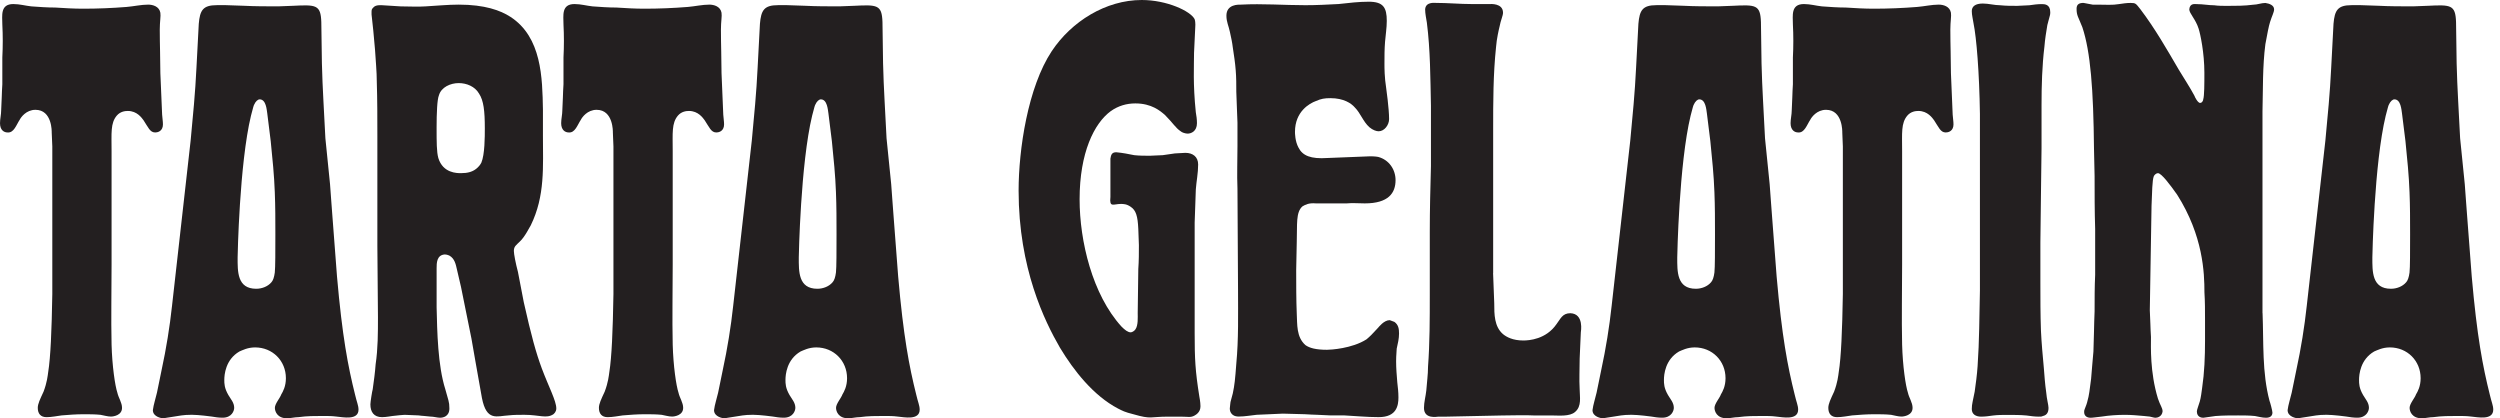
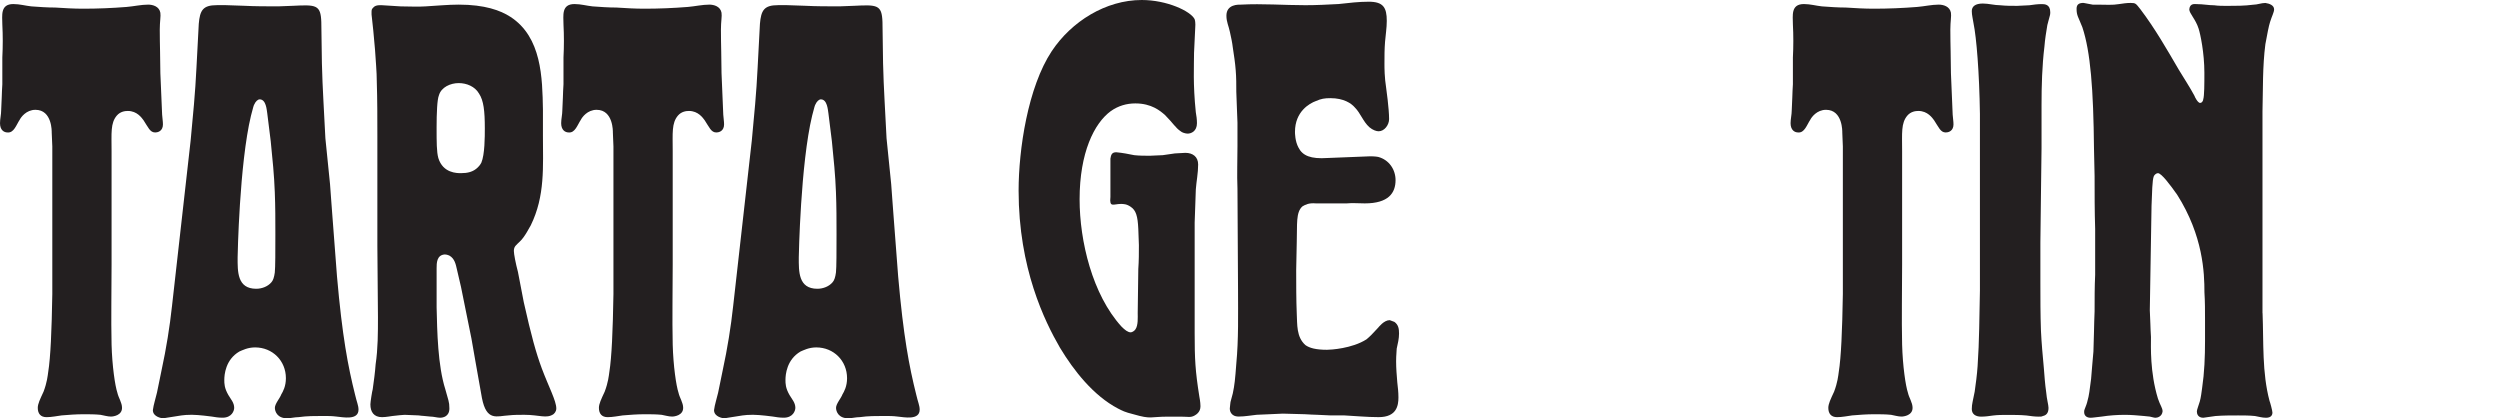
<svg xmlns="http://www.w3.org/2000/svg" viewBox="0 0 1054.51 176.46" version="1.1" id="Layer_1">
  <defs>
    <style>
      .st0 {
        fill: #231f20;
      }
    </style>
  </defs>
  <path d="M68.38,48.28c.25,2.94.49,3.92.25,5.14-.49,2.21-2.45,2.45-3.19,2.45-2.2,0-2.94-2.21-4.9-5.15-.74-.98-2.7-3.92-6.62-3.92-1.23,0-3.19.25-4.66,1.96-2.69,3.19-2.2,7.35-2.2,14.95v47.79c0,11.27-.25,22.55,0,33.82.24,9.07,1.47,17.4,2.45,20.34.49,2.2,1.96,4.16,1.96,6.37,0,3.18-3.68,3.68-4.66,3.68-1.47,0-2.94-.49-4.41-.74-2.45-.24-4.66-.24-7.11-.24-3.19,0-6.37.24-9.31.49-1.96.25-4.17.74-6.37.74-2.45,0-3.68-1.47-3.68-3.92,0-1.72.98-3.68,2.45-6.86,1.47-3.92,1.72-6.61,1.96-8.33.98-6.13,1.47-17.4,1.72-32.84v-62.25c0-1.96-.25-3.92-.25-5.88,0-.24.25-9.56-6.86-9.56-3.92,0-6.13,3.18-6.62,4.16-1.47,2.2-2.45,5.64-5.15,5.39-1.47.01-3.18-.97-3.18-3.91,0-1.71.49-3.67.49-5.39.24-3.68.24-7.35.49-11.03v-11.28c.24-4.66.24-9.31,0-13.97C.98,6.62,0,1.71,5.63,1.71c2.7,0,5.15.73,7.6.98,3.43.24,6.62.49,10.05.49,3.92.25,7.84.49,11.76.49,6.13,0,12.25-.25,18.38-.74,2.94-.24,6.13-.98,9.07-.98,1.96,0,4.66.74,5.15,3.43.24,1.47-.25,3.68-.25,7.11,0,6.37.25,12.5.25,18.38l.74,17.41Z" class="st0" />
  <path d="M123.52,2.45c9.8-.49,11.76-.49,12.01,6.86l.25,17.4c.24,10.54.98,21.08,1.47,31.62l1.96,19.36c.24,4.41.73,8.82.98,13.23l1.96,25.73c2.21,25.24,4.66,37.99,7.6,49.75.73,3.19,1.47,4.65,1.47,6.37,0,4.65-6.62,3.18-9.31,2.94-1.96-.25-3.67-.25-5.63-.25-3.43,0-6.86,0-10.29.49-1.72,0-3.43.49-4.9.49-4.17,0-5.15-2.94-5.15-4.41,0-1.72,2.2-4.17,2.69-5.64.74-1.23,1.96-3.43,1.96-6.86,0-7.35-5.64-12.99-12.99-12.99-3.18,0-5.39,1.22-6.62,1.72-5.88,3.43-6.37,9.8-6.37,12.01,0,1.47,0,3.43,1.72,6.37.98,1.71,2.45,3.18,2.45,5.39,0,1.22-.98,4.16-4.9,4.16-1.71,0-3.18-.24-4.65-.49,0,0-5.39-.74-8.33-.74-3.92,0-5.39.49-7.35.74-1.96.24-4.17.73-4.9.73-.24,0-4.17-.49-4.17-3.43.25-2.21,1.23-5.15,1.72-7.35.74-3.19,1.23-6.37,1.96-9.56,1.96-9.07,3.43-18.14,4.41-27.2l7.84-69.6c.98-10.29,1.96-20.34,2.45-30.64l.98-18.63c.49-5.64,1.72-7.84,7.6-7.84h3.92l7.35.25c4.9.25,9.8.25,14.71.25l6.1-.23ZM112.73,47.79c-.24-1.47-.49-5.88-3.19-5.88-.73,0-1.71.73-2.45,2.45-.24.49-.98,3.68-1.22,4.41-4.9,20.34-5.64,59.31-5.64,59.8,0,5.88-.25,13.23,7.84,13.23,2.45,0,4.9-.98,6.37-2.69.73-.74,1.22-2.21,1.47-4.17.24-1.96.24-9.31.24-16.18,0-5.88,0-11.76-.24-17.65-.25-7.11-.98-14.22-1.72-21.57l-1.46-11.75Z" class="st0" />
  <path d="M229.01,56.86c0,13.48.98,25.74-5.15,38.23-.24.24-2.45,4.9-4.66,6.86-1.47,1.47-2.45,1.96-2.45,3.92,0,1.22.74,5.15,1.72,8.82l2.45,12.74c3.19,14.22,5.15,21.32,7.6,27.94,2.94,7.84,6.13,13.72,6.13,16.91,0,1.47-.98,2.21-1.23,2.45-2.94,1.96-5.88.24-12.25.24-2.21,0-4.41,0-6.62.24-4.9.25-9.31,2.7-11.27-7.35l-2.7-15.2c-.49-3.18-1.22-6.62-1.71-9.8l-4.41-21.81c-.49-2.45-1.22-4.9-1.71-7.35-.49-2.21-.98-4.65-3.19-5.88,0,0-.98-.49-1.96-.49-3.43.25-3.43,3.68-3.43,5.88v16.42c.24,10.29.49,24.51,3.67,34.56,1.23,4.66,1.72,5.15,1.72,8.09,0,3.43-2.7,3.92-3.92,3.92s-2.7-.49-4.17-.49c-1.72-.25-3.43-.25-4.9-.49-1.96,0-3.92-.24-5.88-.24-.49,0-3.18.24-5.14.49-.25,0-2.7.49-4.41.49-3.43,0-4.9-2.2-4.9-5.39,0-.98.74-5.64.98-6.37.49-3.43.98-7.11,1.23-10.54.98-6.62.98-13.23.98-19.85l-.25-30.14v-46.32c0-7.6,0-15.2-.24-22.8,0-4.41-.49-9.07-.74-13.48l-.73-8.09c-.25-2.2-.49-4.66-.74-6.86v-1.22c0-.98.25-1.22.74-1.72.98-1.22,3.18-.98,3.67-.98l7.84.49c3.68,0,7.11.24,10.54,0,4.66-.25,9.31-.74,13.97-.74,11.03,0,17.65,2.45,21.81,5.15,13.23,8.58,13.48,25.73,13.72,39.21v10.55h0ZM202.05,39.46c-1.71-2.94-5.14-4.41-8.58-4.41s-7.35,1.71-8.33,5.15c-.74,1.71-.98,7.59-.98,13.48,0,6.37,0,10.29.73,12.99,1.96,6.37,7.84,6.37,9.56,6.37,2.7,0,5.15-.49,7.11-2.45.25-.25.98-.98,1.47-1.96,1.47-3.43,1.47-11.03,1.47-14.46,0-7.36-.49-11.77-2.45-14.71Z" class="st0" />
  <path d="M305.07,48.28c.25,2.94.49,3.92.25,5.14-.49,2.21-2.45,2.45-3.19,2.45-2.2,0-2.94-2.21-4.9-5.15-.74-.98-2.7-3.92-6.62-3.92-1.23,0-3.19.25-4.66,1.96-2.69,3.19-2.2,7.35-2.2,14.95v47.79c0,11.27-.25,22.55,0,33.82.24,9.07,1.47,17.4,2.45,20.34.49,2.2,1.96,4.16,1.96,6.37,0,3.18-3.68,3.68-4.66,3.68-1.47,0-2.94-.49-4.41-.74-2.45-.24-4.66-.24-7.11-.24-3.19,0-6.37.24-9.31.49-1.96.25-4.16.74-6.37.74-2.45,0-3.68-1.47-3.68-3.92,0-1.72.98-3.68,2.45-6.86,1.47-3.92,1.72-6.61,1.96-8.33.98-6.13,1.47-17.4,1.72-32.84v-62.25c0-1.96-.24-3.92-.24-5.88,0-.24.24-9.56-6.86-9.56-3.92,0-6.13,3.18-6.62,4.16-1.47,2.2-2.45,5.64-5.15,5.39-1.47,0-3.18-.98-3.18-3.92,0-1.71.49-3.67.49-5.39.24-3.68.24-7.35.49-11.03v-11.27c.24-4.66.24-9.31,0-13.97,0-3.67-.98-8.58,4.65-8.58,2.7,0,5.15.73,7.6.98,3.43.24,6.62.49,10.05.49,3.92.25,7.84.49,11.76.49,6.13,0,12.25-.25,18.38-.74,2.94-.24,6.13-.98,9.07-.98,1.96,0,4.66.74,5.15,3.43.24,1.47-.25,3.68-.25,7.11,0,6.37.25,12.5.25,18.38l.73,17.41Z" class="st0" />
  <path d="M360.22,2.45c9.8-.49,11.76-.49,12.01,6.86l.25,17.4c.24,10.54.98,21.08,1.47,31.62l1.96,19.36c.24,4.41.73,8.82.98,13.23l1.96,25.73c2.21,25.24,4.66,37.99,7.6,49.75.73,3.19,1.47,4.65,1.47,6.37,0,4.65-6.62,3.18-9.31,2.94-1.96-.25-3.67-.25-5.63-.25-3.43,0-6.86,0-10.29.49-1.72,0-3.43.49-4.9.49-4.17,0-5.15-2.94-5.15-4.41,0-1.72,2.2-4.17,2.69-5.64.74-1.23,1.96-3.43,1.96-6.86,0-7.35-5.64-12.99-12.99-12.99-3.18,0-5.39,1.22-6.62,1.72-5.88,3.43-6.37,9.8-6.37,12.01,0,1.47,0,3.43,1.72,6.37.98,1.71,2.45,3.18,2.45,5.39,0,1.22-.98,4.16-4.9,4.16-1.71,0-3.18-.24-4.65-.49,0,0-5.39-.74-8.33-.74-3.92,0-5.39.49-7.35.74-1.96.24-4.17.73-4.9.73-.24,0-4.17-.49-4.17-3.43.25-2.21,1.23-5.15,1.72-7.35.74-3.19,1.23-6.37,1.96-9.56,1.96-9.07,3.43-18.14,4.41-27.2l7.84-69.6c.98-10.29,1.96-20.34,2.45-30.64l.98-18.63c.49-5.64,1.72-7.84,7.6-7.84h3.92l7.35.25c4.9.25,9.8.25,14.71.25l6.1-.23ZM349.43,47.79c-.24-1.47-.49-5.88-3.19-5.88-.73,0-1.71.73-2.45,2.45-.24.49-.98,3.68-1.22,4.41-4.9,20.34-5.64,59.31-5.64,59.8,0,5.88-.25,13.23,7.84,13.23,2.45,0,4.9-.98,6.37-2.69.73-.74,1.22-2.21,1.47-4.17.24-1.96.24-9.31.24-16.18,0-5.88,0-11.76-.24-17.65-.25-7.11-.98-14.22-1.72-21.57l-1.46-11.75Z" class="st0" />
  <path d="M503.65,22.3c0,5.64-.49,12.99.74,25,.25,1.47.49,2.94.49,4.65,0,3.43-2.45,4.41-3.92,4.41-.98,0-2.45-.49-2.94-.98-2.21-1.47-3.19-3.43-6.62-6.86-1.96-1.72-5.64-4.9-12.5-4.9-3.67,0-7.11.98-10.29,3.19-7.11,5.15-13.23,17.65-13.23,37.25,0,17.65,5.39,40.19,17.65,53.67,1.47,1.47,2.7,2.45,3.92,2.45.49,0,1.47-.49,1.96-1.23,1.23-1.71.98-5.15.98-6.86l.25-18.63c.25-3.43.25-6.86.25-10.05l-.25-6.86c-.25-5.39-.98-7.84-3.19-9.31-1.71-1.22-3.18-1.22-4.16-1.22-3.19,0-4.9,1.72-4.41-2.94v-16.17c.25-1.47.49-2.69,2.45-2.69,2.7.25,5.15.73,7.6,1.23,2.21.24,4.41.24,6.62.24,1.72,0,3.68-.24,5.39-.24l5.14-.74c1.47,0,2.94-.24,4.41-.24,3.18,0,5.39,1.71,5.39,4.9,0,3.67-.73,7.11-.98,10.54-.24,4.66-.24,9.31-.49,13.97v46.57c0,11.03.25,15.93,1.96,26.71,0,0,.49,2.45.49,4.17,0,.98-.24,2.7-2.45,3.92-1.72.98-2.7.49-5.88.49h-5.39c-7.6,0-6.86,1.22-14.46-.98-3.92-.98-4.66-1.47-6.62-2.45-10.29-5.39-18.63-15.93-24.51-25.73-6.37-11.03-17.4-33.33-17.4-66.17,0-17.4,3.92-43.63,13.97-58.82C451.94,9.07,466.4,0,481.6,0,492.14,0,502.19,4.66,503.9,8.09c.49,1.47.25,3.43.25,3.68l-.5,10.53Z" class="st0" />
  <path d="M577.87,65.93c.25,0,2.21,0,3.43.25,4.66,1.23,7.35,5.39,7.35,9.8,0,5.39-2.94,9.81-12.99,9.81-2.7,0-5.15-.25-7.6,0h-12.99c-2.94-.25-4.41.49-5.64,1.22-2.94,2.45-2.2,7.84-2.45,14.95l-.24,12.01c0,6.13,0,12.25.24,18.38.25,4.41-.24,9.8,3.68,13.23,1.72,1.22,4.41,1.96,9.07,1.96,1.47,0,10.54-.49,16.67-4.41,1.47-1.23,2.45-2.21,4.9-4.9.25-.25,2.45-3.19,4.9-3.19.49.25,1.47.49,1.96.73,1.71,1.23,1.96,2.94,1.96,4.9,0,2.2-.49,4.16-.98,6.37,0,1.23-.25,2.45-.25,5.39s.25,5.88.49,8.82c.25,2.21.49,4.17.49,6.37,0,3.43-.73,8.33-8.33,8.33-4.9,0-9.8-.49-14.71-.74h-5.88c-3.43-.24-7.11-.24-10.54-.49l-9.31-.25c-3.68.25-7.35.25-11.03.49-2.45.24-4.9.74-7.6.74-3.43,0-3.92-2.7-3.68-3.92,0-.49.24-1.96.24-2.21l.98-3.68c.73-3.43.98-5.88,1.47-12.5.98-10.29.73-20.83.73-31.13l-.24-42.64c-.25-6.13,0-12.01,0-17.89v-10.02c-.25-4.41-.25-8.58-.49-12.99,0-2.94,0-6.13-.25-9.07-.24-3.19-.73-6.37-1.22-9.56-.25-2.2-.74-4.41-1.23-6.62-.49-2.45-1.47-4.17-1.47-6.86,0-4.9,5.15-4.66,6.13-4.66,9.07-.49,18.14.24,27.2.24,4.66,0,9.31-.24,13.97-.49,4.41-.49,8.58-.98,12.74-.98,6.13,0,7.6,2.45,7.6,8.09,0,2.94-.49,5.88-.73,8.82-.25,3.19-.25,6.13-.25,9.31,0,1.71,0,5.63.74,10.29,0,0,1.22,8.58,1.22,12.99,0,2.45-1.96,5.15-4.41,5.15-.98,0-2.45-.49-3.92-1.72-2.7-2.45-3.68-5.88-6.13-8.33-1.47-1.72-4.66-3.92-10.29-3.92-2.45,0-3.92.24-6.13,1.22-2.69.98-8.82,4.41-8.82,12.99,0,.49,0,3.92,1.47,6.62,1.71,3.43,5.15,4.9,12.25,4.41l17.92-.71Z" class="st0" />
-   <path d="M629.79,115.19l.49,12.74c0,4.66,0,9.8,3.68,12.99,1.47,1.23,4.16,2.7,8.58,2.7,2.45,0,9.56-.49,13.97-6.86,1.72-2.2,2.45-4.65,5.88-4.65,5.88.24,4.41,7.84,4.41,8.09l-.49,11.03c0,4.41-.25,8.58,0,12.99,0,3.19.98,7.11-1.96,9.56-2.21,1.96-6.86,1.47-9.31,1.47h-7.6c-4.66-.24-9.31,0-13.97,0l-23.28.49h-3.43c-.49,0-6.12,1.22-6.12-3.68,0-2.45.73-4.9.98-7.35.24-3.43.73-6.62.73-10.05.74-10.05.74-20.1.74-30.14v-26.73c0-9.31.24-18.63.49-27.7v-25.49c-.25-11.52-.25-23.53-1.72-35.04-.24-1.71-.73-3.68-.73-5.64.24-3.18,3.92-2.7,4.41-2.7,5.15,0,10.29.49,15.2.49h7.6c.24,0,5.64-.49,5.64,3.67,0,1.23-.98,3.19-1.47,5.88-.25.98-1.23,5.15-1.47,8.58-1.22,11.52-1.22,23.28-1.22,34.8v60.55h-.03Z" class="st0" />
-   <path d="M730.76,2.45c9.8-.49,11.76-.49,12.01,6.86l.25,17.4c.24,10.54.98,21.08,1.47,31.62l1.96,19.36c.24,4.41.73,8.82.98,13.23l1.96,25.73c2.21,25.24,4.66,37.99,7.6,49.75.73,3.19,1.47,4.65,1.47,6.37,0,4.65-6.62,3.18-9.31,2.94-1.96-.25-3.67-.25-5.63-.25-3.43,0-6.86,0-10.29.49-1.72,0-3.43.49-4.9.49-4.17,0-5.15-2.94-5.15-4.41,0-1.72,2.2-4.17,2.69-5.64.74-1.23,1.96-3.43,1.96-6.86,0-7.35-5.64-12.99-12.99-12.99-3.18,0-5.39,1.22-6.62,1.72-5.88,3.43-6.37,9.8-6.37,12.01,0,1.47,0,3.43,1.72,6.37.98,1.71,2.45,3.18,2.45,5.39,0,1.22-.98,4.16-4.9,4.16-1.71,0-3.18-.24-4.65-.49,0,0-5.39-.74-8.33-.74-3.92,0-5.39.49-7.35.74-1.96.24-4.17.73-4.9.73-.24,0-4.17-.49-4.17-3.43.25-2.21,1.23-5.15,1.72-7.35.74-3.19,1.23-6.37,1.96-9.56,1.96-9.07,3.43-18.14,4.41-27.2l7.84-69.6c.98-10.29,1.96-20.34,2.45-30.64l.98-18.63c.49-5.64,1.72-7.84,7.6-7.84h3.92l7.35.25c4.9.25,9.8.25,14.71.25l6.1-.23ZM719.97,47.79c-.24-1.47-.49-5.88-3.19-5.88-.73,0-1.71.73-2.45,2.45-.24.49-.98,3.68-1.22,4.41-4.9,20.34-5.64,59.31-5.64,59.8,0,5.88-.25,13.23,7.84,13.23,2.45,0,4.9-.98,6.37-2.69.73-.74,1.22-2.21,1.47-4.17.24-1.96.24-9.31.24-16.18,0-5.88,0-11.76-.24-17.65-.25-7.11-.98-14.22-1.72-21.57l-1.46-11.75Z" class="st0" />
  <path d="M823.64,48.28c.25,2.94.49,3.92.25,5.14-.49,2.21-2.45,2.45-3.19,2.45-2.2,0-2.94-2.21-4.9-5.15-.74-.98-2.7-3.92-6.62-3.92-1.23,0-3.19.25-4.66,1.96-2.69,3.19-2.2,7.35-2.2,14.95v47.79c0,11.27-.25,22.55,0,33.82.24,9.07,1.47,17.4,2.45,20.34.49,2.2,1.96,4.16,1.96,6.37,0,3.18-3.68,3.68-4.66,3.68-1.47,0-2.94-.49-4.41-.74-2.45-.24-4.66-.24-7.11-.24-3.19,0-6.37.24-9.31.49-1.96.25-4.16.74-6.37.74-2.45,0-3.68-1.47-3.68-3.92,0-1.72.98-3.68,2.45-6.86,1.47-3.92,1.72-6.61,1.96-8.33.98-6.13,1.47-17.4,1.72-32.84v-62.25c0-1.96-.24-3.92-.24-5.88,0-.24.24-9.56-6.86-9.56-3.92,0-6.13,3.18-6.62,4.16-1.47,2.2-2.45,5.64-5.15,5.39-1.47,0-3.18-.98-3.18-3.92,0-1.71.49-3.67.49-5.39.24-3.68.24-7.35.49-11.03v-11.27c.24-4.66.24-9.31,0-13.97,0-3.67-.98-8.58,4.65-8.58,2.7,0,5.15.73,7.6.98,3.43.24,6.62.49,10.05.49,3.92.25,7.84.49,11.76.49,6.13,0,12.25-.25,18.38-.74,2.94-.24,6.13-.98,9.07-.98,1.96,0,4.66.74,5.15,3.43.24,1.47-.25,3.68-.25,7.11,0,6.37.25,12.5.25,18.38l.73,17.41Z" class="st0" />
-   <path d="M861.13,62.5c-.25,13.23-.25,26.47-.49,39.95v16.67c0,6.61,0,13.48.24,20.34.25,5.39.74,10.54,1.23,15.93.24,3.19.49,6.61.98,10.05.24,2.94.98,5.39.98,6.62,0,2.45-1.23,3.18-2.45,3.43-.25.25-.98.25-1.72.25-1.71,0-3.43-.25-5.15-.49-2.69-.24-5.14-.24-8.09-.24-1.96,0-3.92,0-5.88.24-1.72.25-3.43.49-5.15.49-2.2,0-3.92-.98-3.92-3.19s.49-3.43,1.22-7.35c.49-3.43.98-7.11,1.23-10.78.74-10.54.74-21.32.98-31.86V48.06c-.24-17.4-1.47-32.35-2.7-38.23-.24-1.72-.73-3.43-.73-5.15,0-1.96,1.47-3.19,4.66-3.19,2.45,0,4.9.73,7.35.73,2.45.25,4.66.25,7.11.25,1.72,0,3.43-.25,5.15-.25,1.72-.24,3.43-.49,5.15-.49,1.22,0,3.68,0,3.68,3.43,0,.25,0,.98-.25,1.72-.25,1.23-.74,2.45-.98,3.68-.49,2.94-.98,5.88-1.23,9.07-.98,8.09-1.22,16.42-1.22,24.75v18.12h0Z" class="st0" />
+   <path d="M861.13,62.5c-.25,13.23-.25,26.47-.49,39.95v16.67c0,6.61,0,13.48.24,20.34.25,5.39.74,10.54,1.23,15.93.24,3.19.49,6.61.98,10.05.24,2.94.98,5.39.98,6.62,0,2.45-1.23,3.18-2.45,3.43-.25.25-.98.25-1.72.25-1.71,0-3.43-.25-5.15-.49-2.69-.24-5.14-.24-8.09-.24-1.96,0-3.92,0-5.88.24-1.72.25-3.43.49-5.15.49-2.2,0-3.92-.98-3.92-3.19s.49-3.43,1.22-7.35c.49-3.43.98-7.11,1.23-10.78.74-10.54.74-21.32.98-31.86V48.06c-.24-17.4-1.47-32.35-2.7-38.23-.24-1.72-.73-3.43-.73-5.15,0-1.96,1.47-3.19,4.66-3.19,2.45,0,4.9.73,7.35.73,2.45.25,4.66.25,7.11.25,1.72,0,3.43-.25,5.15-.25,1.72-.24,3.43-.49,5.15-.49,1.22,0,3.68,0,3.68,3.43,0,.25,0,.98-.25,1.72-.25,1.23-.74,2.45-.98,3.68-.49,2.94-.98,5.88-1.23,9.07-.98,8.09-1.22,16.42-1.22,24.75h0Z" class="st0" />
  <path d="M954.36,132.1c.49,12.5-.25,25,2.94,37.01.24.49,1.22,4.17,1.22,4.9,0,.98-.49,2.2-2.69,2.2-1.72,0-3.19-.49-4.66-.73-2.45-.25-4.66-.25-7.11-.25-3.19,0-6.37,0-9.56.25l-5.15.73c-.73,0-2.7-.24-2.7-2.69,0-.73.74-2.45,1.23-4.17.49-1.71.74-3.92.98-5.64.98-6.62,1.23-13.23,1.23-19.85v-8.82c0-3.92,0-7.84-.25-11.76,0-8.09-.49-23.77-11.52-41.17-2.94-4.16-6.62-9.07-8.09-9.07-.74,0-1.47.74-1.72,1.23-.73,1.71-.73,7.11-.98,12.5l-.73,44.11c.24,3.92.24,7.6.49,11.27,0,3.92-.49,14.71,2.94,25.98.98,2.94,1.96,3.92,1.96,5.39-.25,2.21-2.21,2.69-2.94,2.69s-1.23-.24-2.45-.49c-.74,0-1.72-.25-2.45-.25-2.69-.25-5.39-.49-8.09-.49-3.18,0-6.61.24-9.8.74-2.45.24-3.68.49-4.66.49-1.47,0-2.7-.73-2.7-2.45q0-.74.25-1.23c.49-1.23.98-2.45,1.22-3.68.49-1.47.98-4.9,1.47-9.07.24-3.92.73-7.84.98-11.52.24-5.64.24-11.27.49-16.91,0-5.14,0-10.29.24-15.44v-19.35c-.24-7.6-.24-14.95-.24-22.3l-.25-11.52c-.24-25-1.47-40.93-4.9-51.22-1.72-4.41-2.45-4.9-2.45-7.84,0-1.96,1.22-2.45,2.94-2.45,1.47.25,2.7.49,3.92.74h2.7c2.69,0,5.64.24,8.33-.24,1.72-.25,3.19-.49,4.9-.49,2.2,0,2.2.25,4.16,2.7,6.13,8.09,11.03,16.67,16.18,25.49,2.21,3.68,4.66,7.35,6.62,11.03,0,.24,1.47,3.18,2.45,2.94.73,0,1.22-.98,1.22-1.47.49-1.47.49-6.62.49-11.27,0-8.33-1.71-16.42-2.45-18.63-1.23-3.92-3.92-6.37-3.92-8.09.24-2.7,2.45-2.2,3.18-2.2,2.7,0,4.9.49,7.35.49,1.71.25,3.68.25,5.39.25,3.68,0,7.35,0,11.03-.49,1.72,0,3.43-.74,5.15-.74,1.72.25,3.68.98,3.68,2.7,0,1.22-.98,2.94-1.72,5.39-.49,1.47-1.22,5.15-1.96,9.31-1.22,9.31-.98,19.12-1.22,28.43v85.02h.03Z" class="st0" />
-   <path d="M1023.96,2.45c9.8-.49,11.76-.49,12.01,6.86l.25,17.4c.24,10.54.98,21.08,1.47,31.62l1.96,19.36c.24,4.41.73,8.82.98,13.23l1.96,25.73c2.21,25.24,4.66,37.99,7.6,49.75.73,3.19,1.47,4.65,1.47,6.37,0,4.65-6.62,3.18-9.31,2.94-1.96-.25-3.67-.25-5.63-.25-3.43,0-6.86,0-10.29.49-1.72,0-3.43.49-4.9.49-4.17,0-5.15-2.94-5.15-4.41,0-1.72,2.2-4.17,2.69-5.64.74-1.23,1.96-3.43,1.96-6.86,0-7.35-5.64-12.99-12.99-12.99-3.18,0-5.39,1.22-6.62,1.72-5.88,3.43-6.37,9.8-6.37,12.01,0,1.47,0,3.43,1.72,6.37.98,1.71,2.45,3.18,2.45,5.39,0,1.22-.98,4.16-4.9,4.16-1.71,0-3.18-.24-4.65-.49,0,0-5.39-.74-8.33-.74-3.92,0-5.39.49-7.35.74-1.96.24-4.17.73-4.9.73-.24,0-4.17-.49-4.17-3.43.25-2.21,1.23-5.15,1.72-7.35.74-3.19,1.23-6.37,1.96-9.56,1.96-9.07,3.43-18.14,4.41-27.2l7.84-69.6c.98-10.29,1.96-20.34,2.45-30.64l.98-18.63c.49-5.64,1.72-7.84,7.6-7.84h3.92l7.35.25c4.9.25,9.8.25,14.71.25l6.1-.23ZM1013.17,47.79c-.24-1.47-.49-5.88-3.19-5.88-.73,0-1.71.73-2.45,2.45-.24.49-.98,3.68-1.22,4.41-4.9,20.34-5.64,59.31-5.64,59.8,0,5.88-.25,13.23,7.84,13.23,2.45,0,4.9-.98,6.37-2.69.73-.74,1.22-2.21,1.47-4.17.24-1.96.24-9.31.24-16.18,0-5.88,0-11.76-.24-17.65-.25-7.11-.98-14.22-1.72-21.57l-1.46-11.75Z" class="st0" />
</svg>